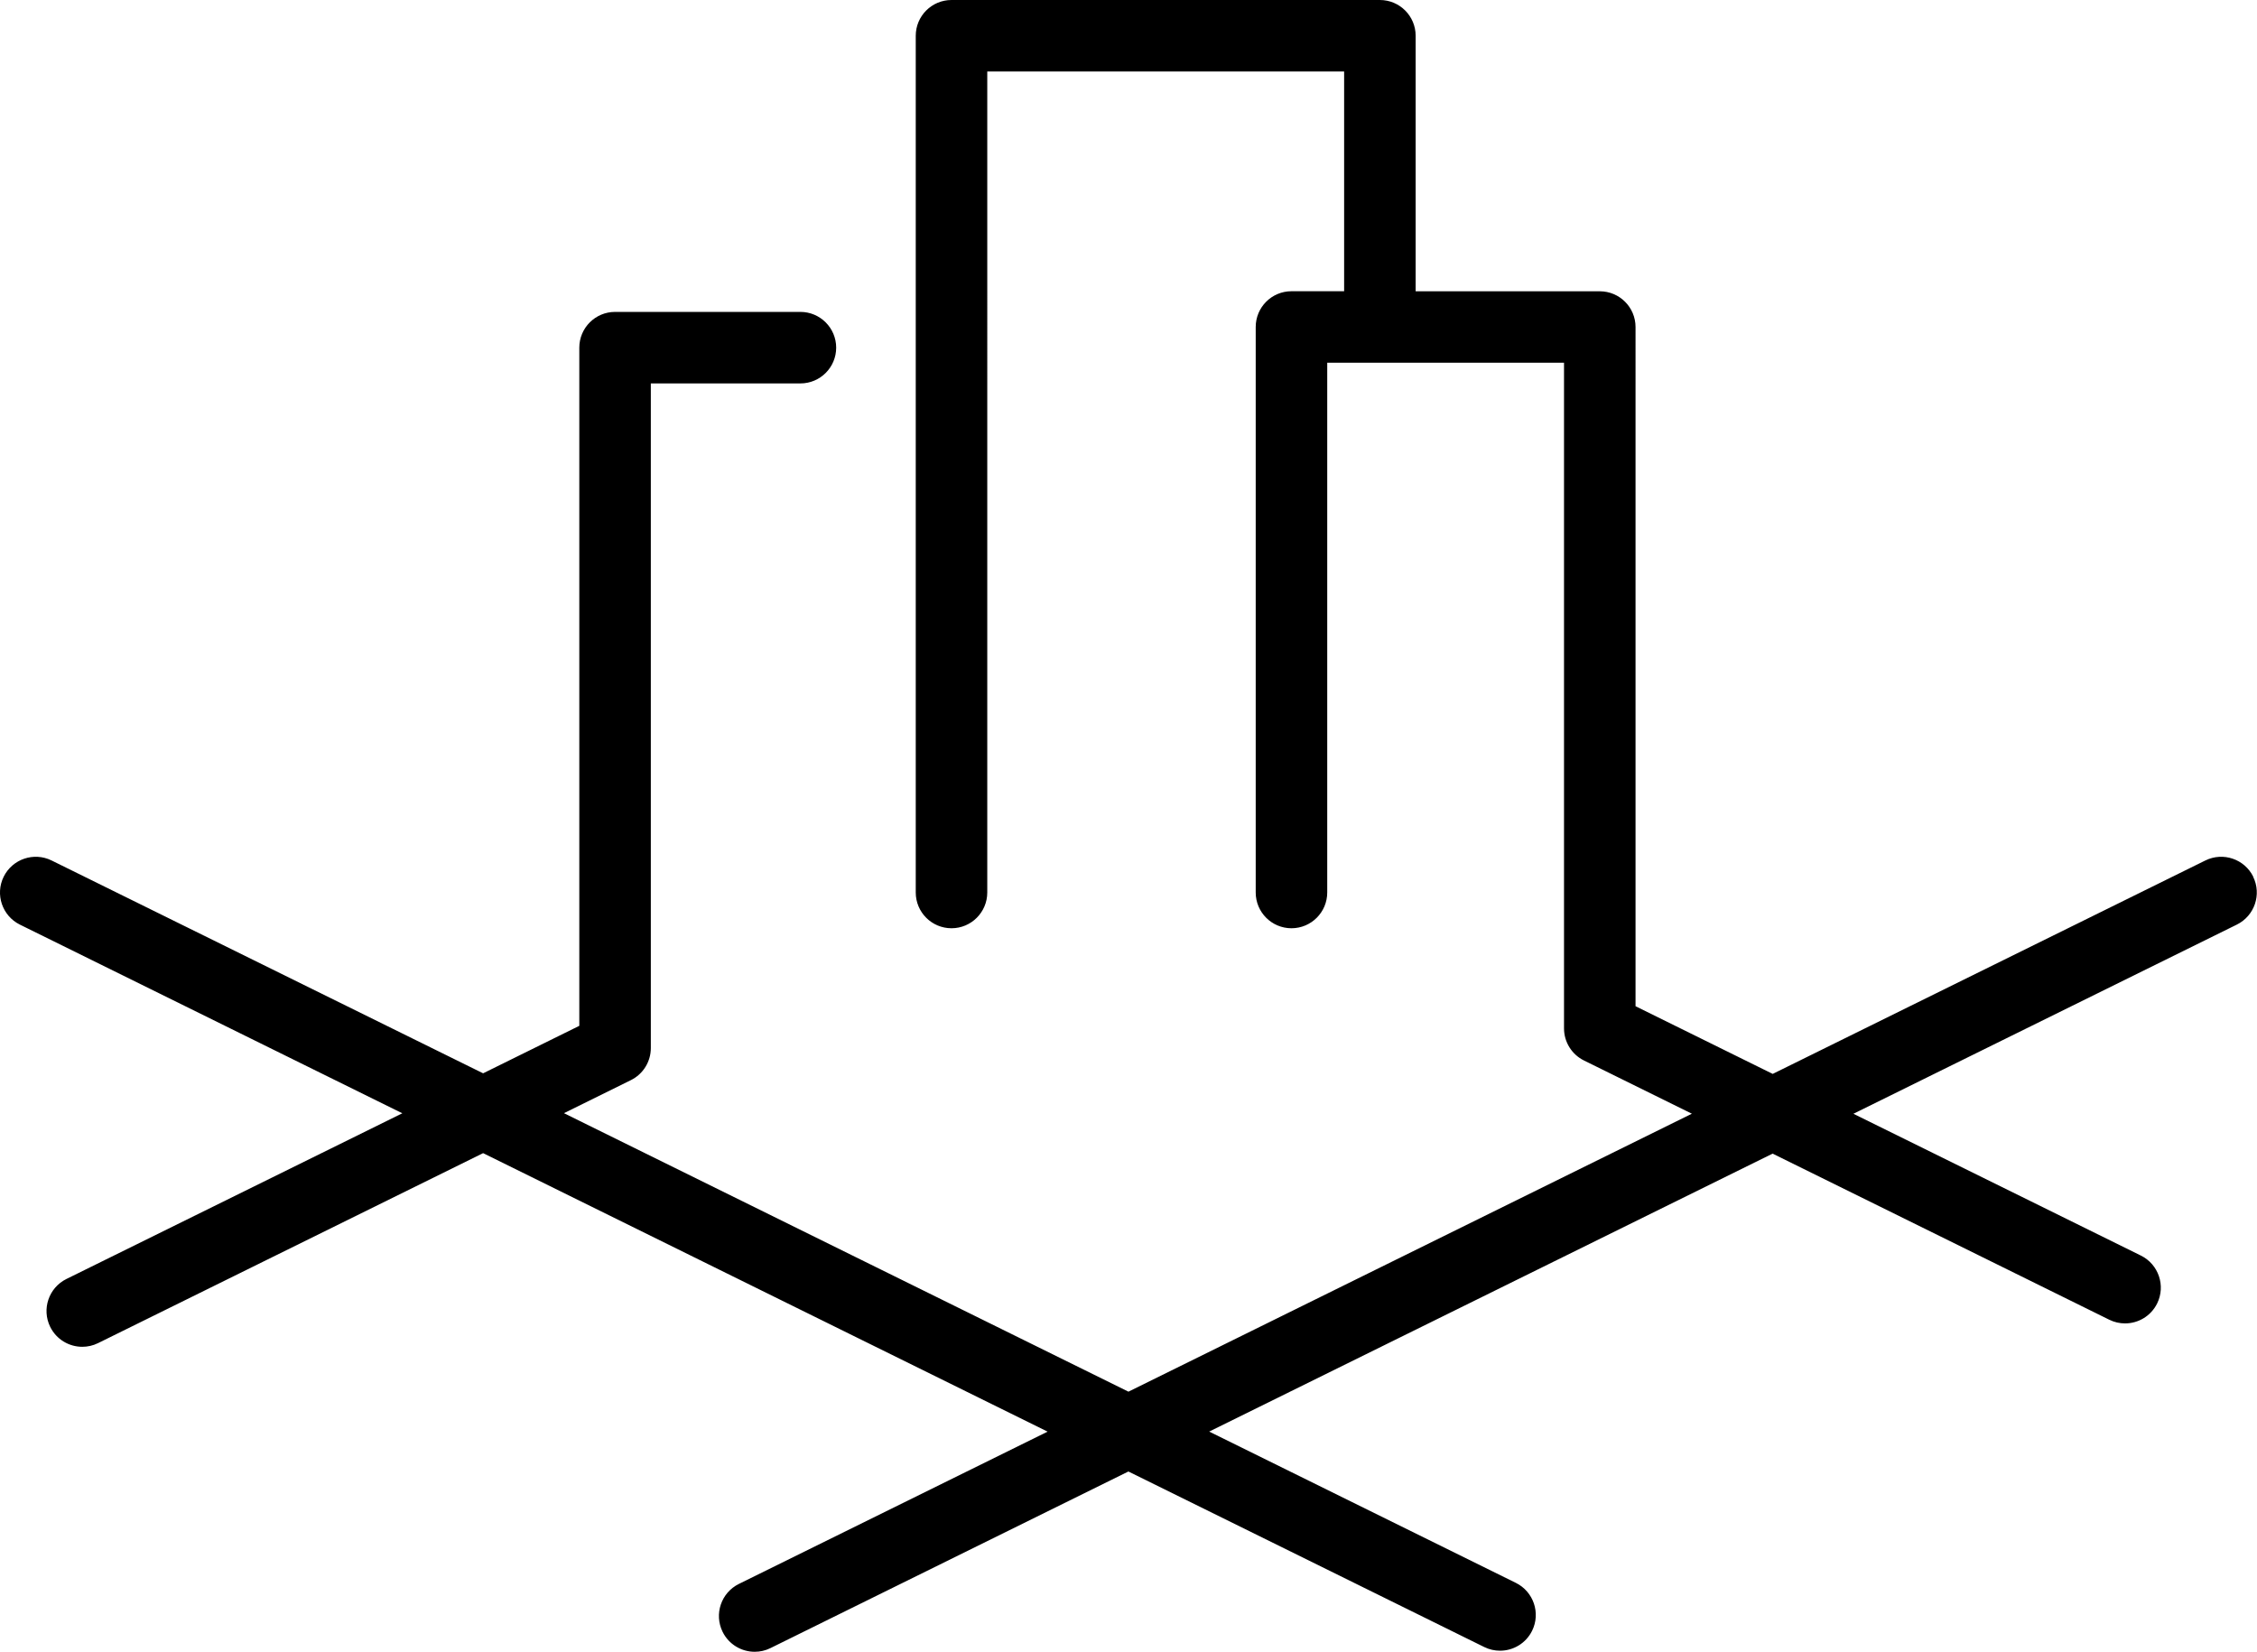
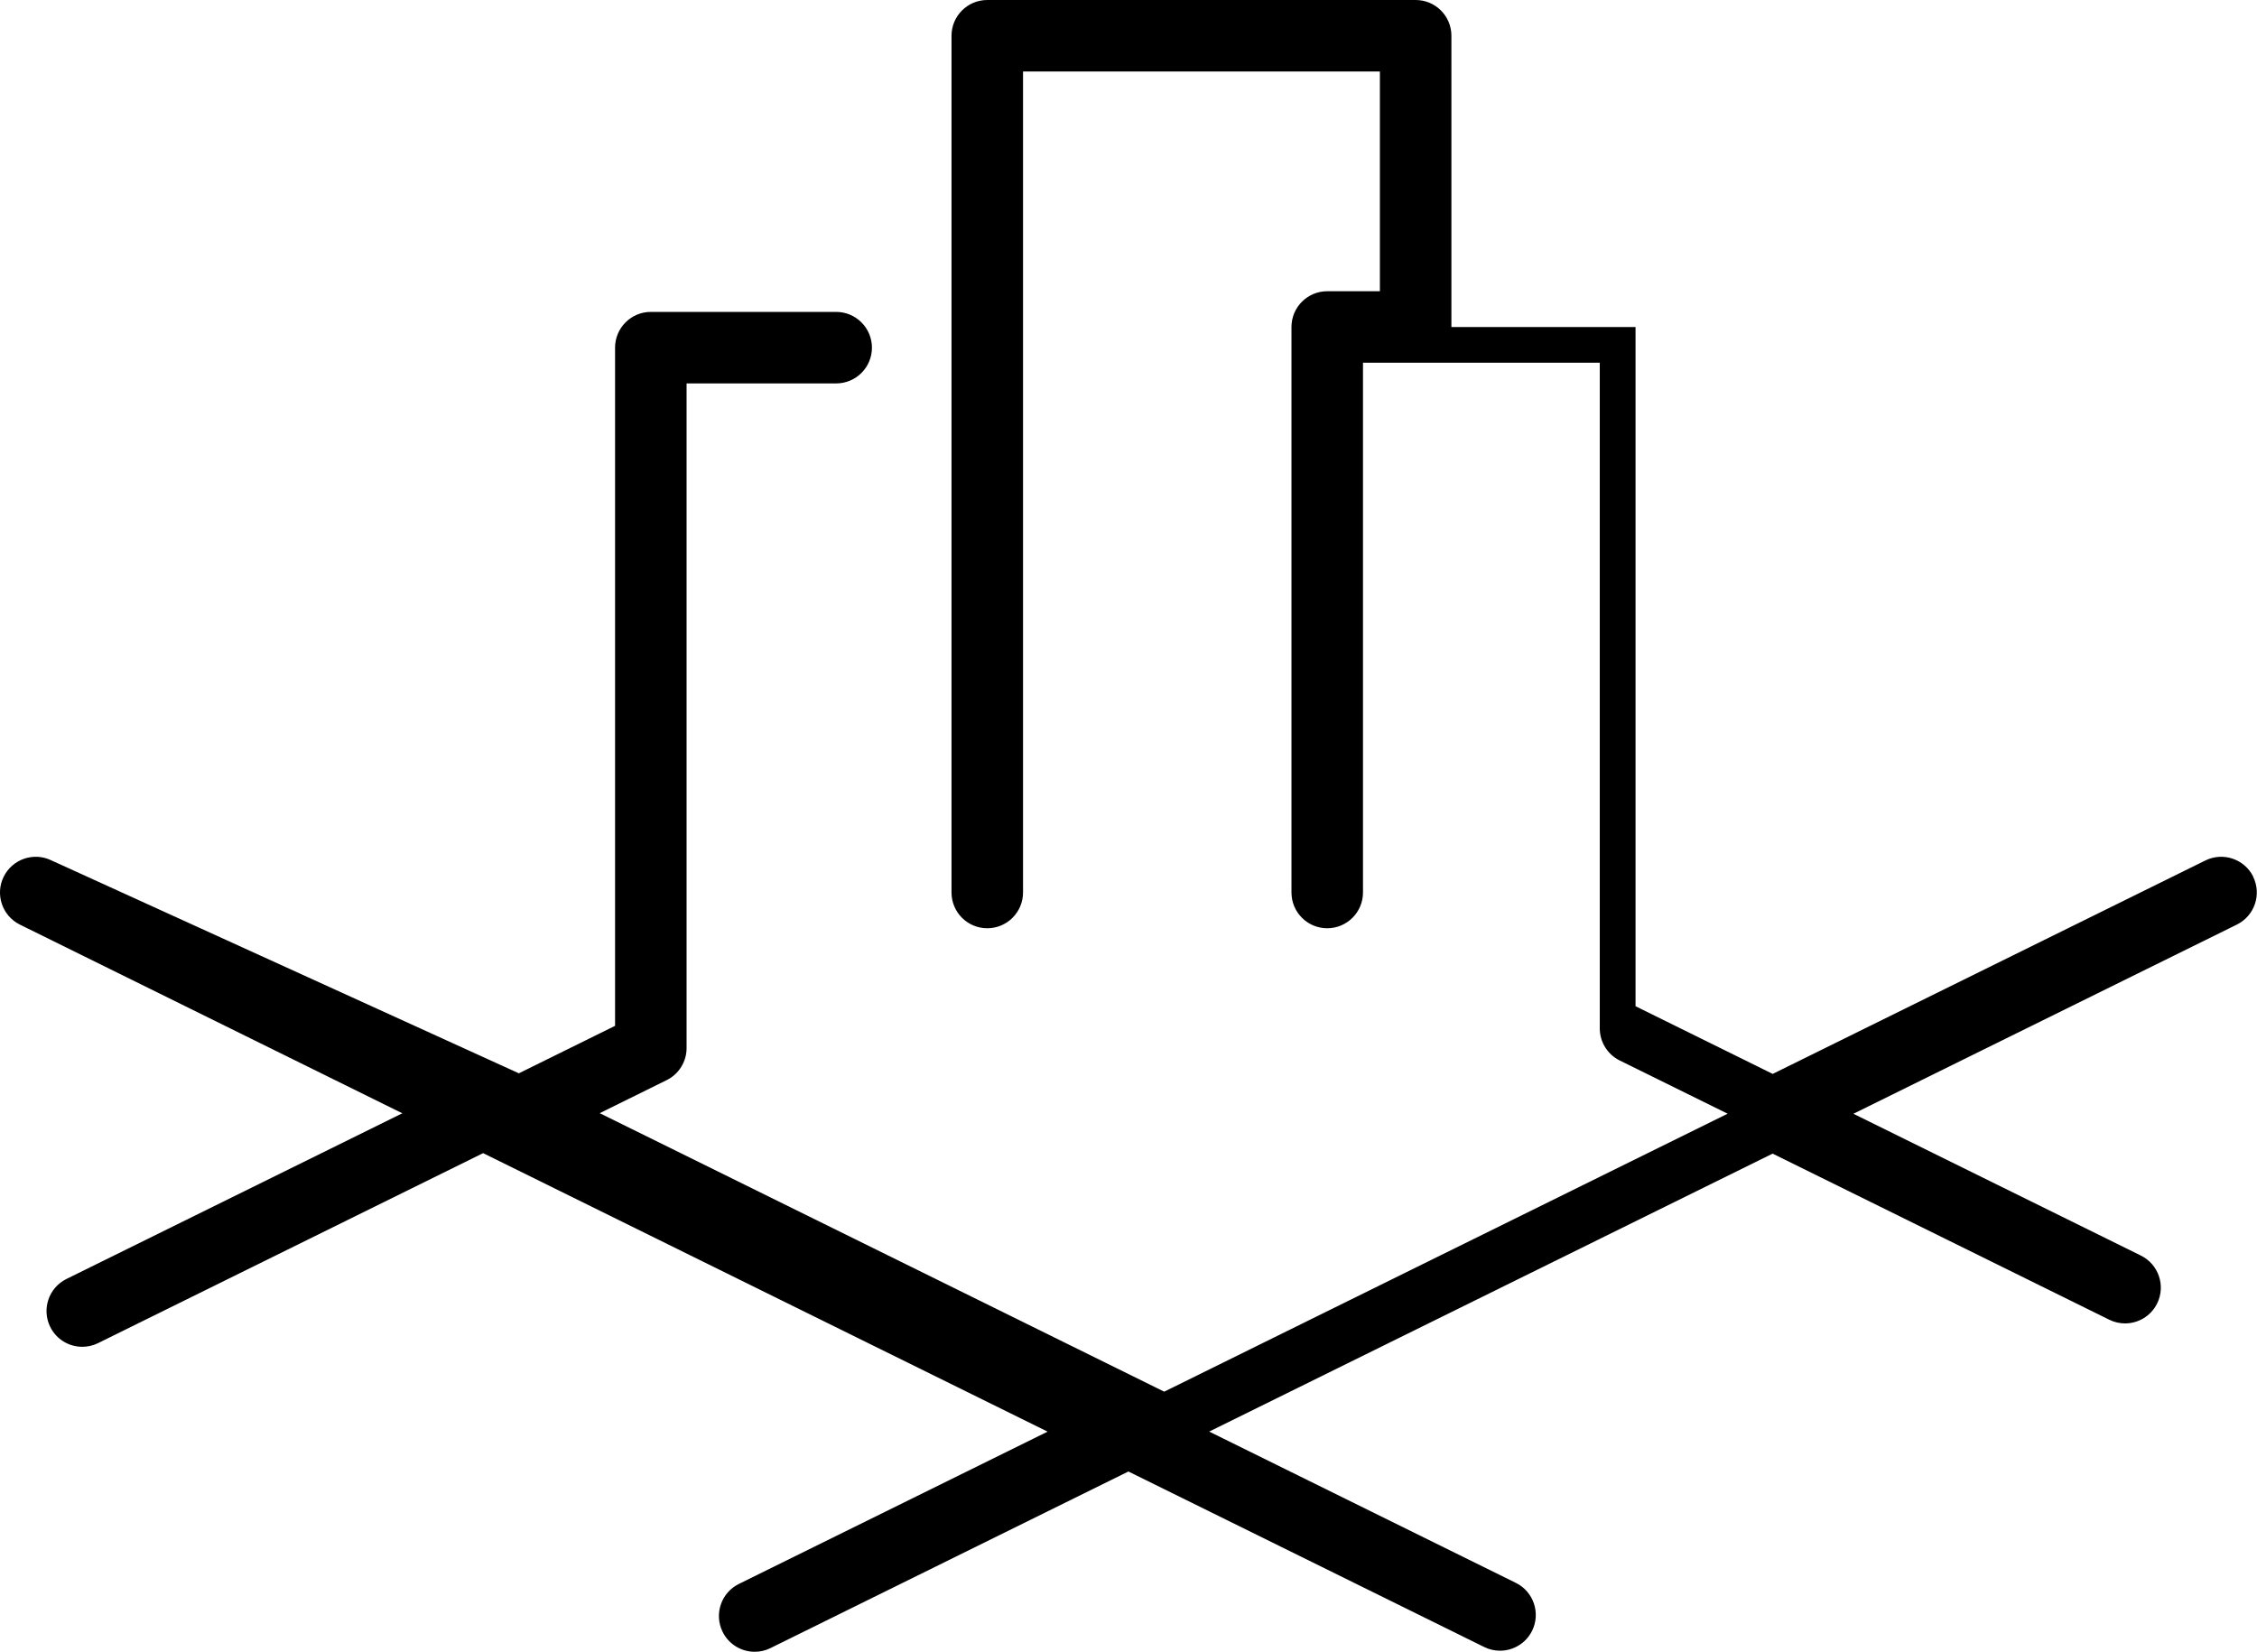
<svg xmlns="http://www.w3.org/2000/svg" id="Layer_1" data-name="Layer 1" viewBox="0 0 423.5 309.96">
-   <path d="M422.8,164.52c-1.64-3.32-5.66-4.69-8.99-3.05l-81.18,40.05-25.74-12.7V61.37c0-3.71-3.01-6.71-6.71-6.71h-34.55V6.71c0-3.71-3.01-6.71-6.71-6.71h-80.38c-3.71,0-6.71,3.01-6.71,6.71v160.77c0,3.71,3.01,6.71,6.71,6.71s6.71-3.01,6.71-6.71V13.42h66.96v41.23h-9.88c-3.71,0-6.71,3.01-6.71,6.71v106.12c0,3.71,3.01,6.71,6.71,6.71s6.71-3.01,6.71-6.71v-99.41h44.43v124.91c0,2.55,1.45,4.89,3.74,6.02l20.25,9.99-105.72,52.16-105.92-52.26,12.56-6.2c2.29-1.13,3.74-3.46,3.74-6.02v-124.72h28.07c3.71,0,6.71-3.01,6.71-6.71s-3.01-6.71-6.71-6.71h-34.78c-3.71,0-6.71,3.01-6.71,6.71v127.26l-18.05,8.91L9.68,161.47c-3.32-1.64-7.35-.27-8.99,3.05-1.64,3.32-.27,7.35,3.05,8.99l71.75,35.4-63.02,31.09c-3.32,1.64-4.69,5.66-3.05,8.99,1.17,2.37,3.55,3.74,6.02,3.74,1,0,2.01-.22,2.96-.69l72.25-35.65,105.92,52.26-57.93,28.58c-3.32,1.64-4.69,5.66-3.05,8.99,1.17,2.37,3.55,3.74,6.02,3.74,1,0,2.01-.22,2.96-.69l67.16-33.14,66.77,32.94c.95.47,1.97.69,2.96.69,2.47,0,4.85-1.37,6.02-3.74,1.64-3.32.27-7.35-3.05-8.99l-57.54-28.39,105.72-52.16,63.17,31.17c.95.47,1.97.69,2.96.69,2.47,0,4.85-1.37,6.02-3.74,1.64-3.32.27-7.35-3.05-8.99l-53.94-26.61,71.95-35.5c3.32-1.64,4.69-5.66,3.05-8.99Z" />
+   <path d="M422.8,164.52c-1.64-3.32-5.66-4.69-8.99-3.05l-81.18,40.05-25.74-12.7V61.37h-34.55V6.71c0-3.71-3.01-6.71-6.71-6.71h-80.38c-3.71,0-6.71,3.01-6.71,6.71v160.77c0,3.71,3.01,6.71,6.71,6.71s6.71-3.01,6.71-6.71V13.42h66.96v41.23h-9.88c-3.71,0-6.71,3.01-6.71,6.71v106.12c0,3.71,3.01,6.71,6.71,6.71s6.71-3.01,6.71-6.71v-99.41h44.43v124.91c0,2.55,1.45,4.89,3.74,6.02l20.25,9.99-105.72,52.16-105.92-52.26,12.56-6.2c2.29-1.13,3.74-3.46,3.74-6.02v-124.72h28.07c3.71,0,6.71-3.01,6.71-6.71s-3.01-6.71-6.71-6.71h-34.78c-3.71,0-6.71,3.01-6.71,6.71v127.26l-18.05,8.91L9.68,161.47c-3.32-1.64-7.35-.27-8.99,3.05-1.64,3.32-.27,7.35,3.05,8.99l71.75,35.4-63.02,31.09c-3.32,1.64-4.69,5.66-3.05,8.99,1.17,2.37,3.55,3.74,6.02,3.74,1,0,2.01-.22,2.96-.69l72.25-35.65,105.92,52.26-57.93,28.58c-3.32,1.64-4.69,5.66-3.05,8.99,1.17,2.37,3.55,3.74,6.02,3.74,1,0,2.01-.22,2.96-.69l67.16-33.14,66.77,32.94c.95.47,1.97.69,2.96.69,2.47,0,4.85-1.37,6.02-3.74,1.64-3.32.27-7.35-3.05-8.99l-57.54-28.39,105.72-52.16,63.17,31.17c.95.47,1.97.69,2.96.69,2.47,0,4.85-1.37,6.02-3.74,1.64-3.32.27-7.35-3.05-8.99l-53.94-26.61,71.95-35.5c3.32-1.64,4.69-5.66,3.05-8.99Z" />
</svg>